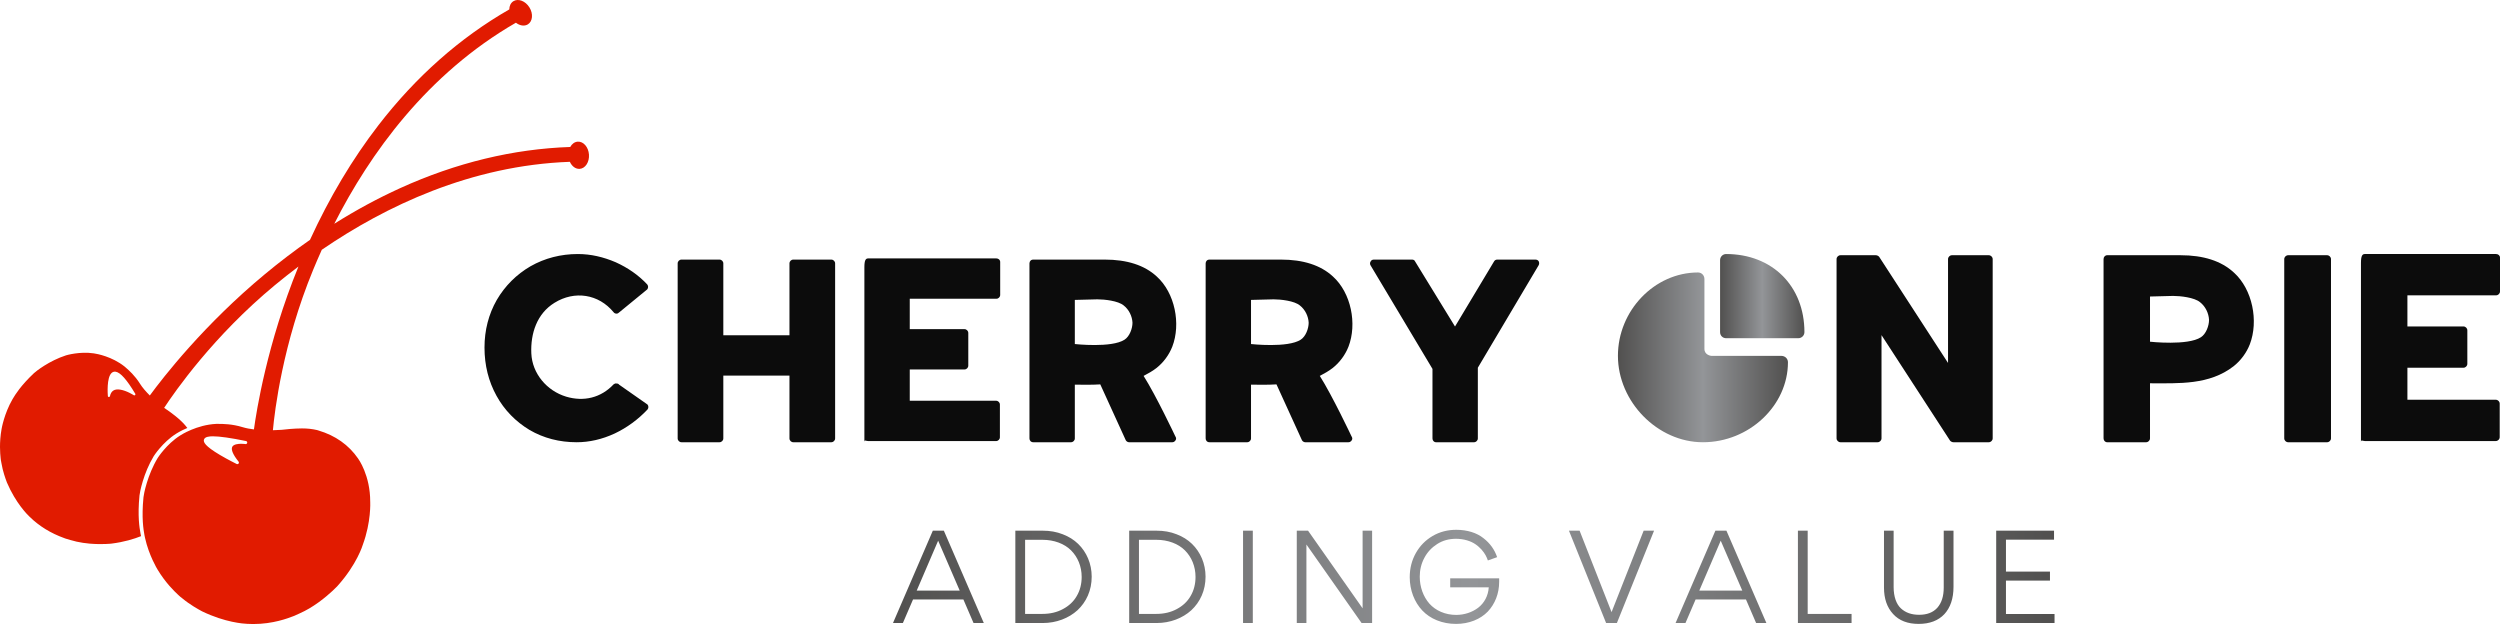
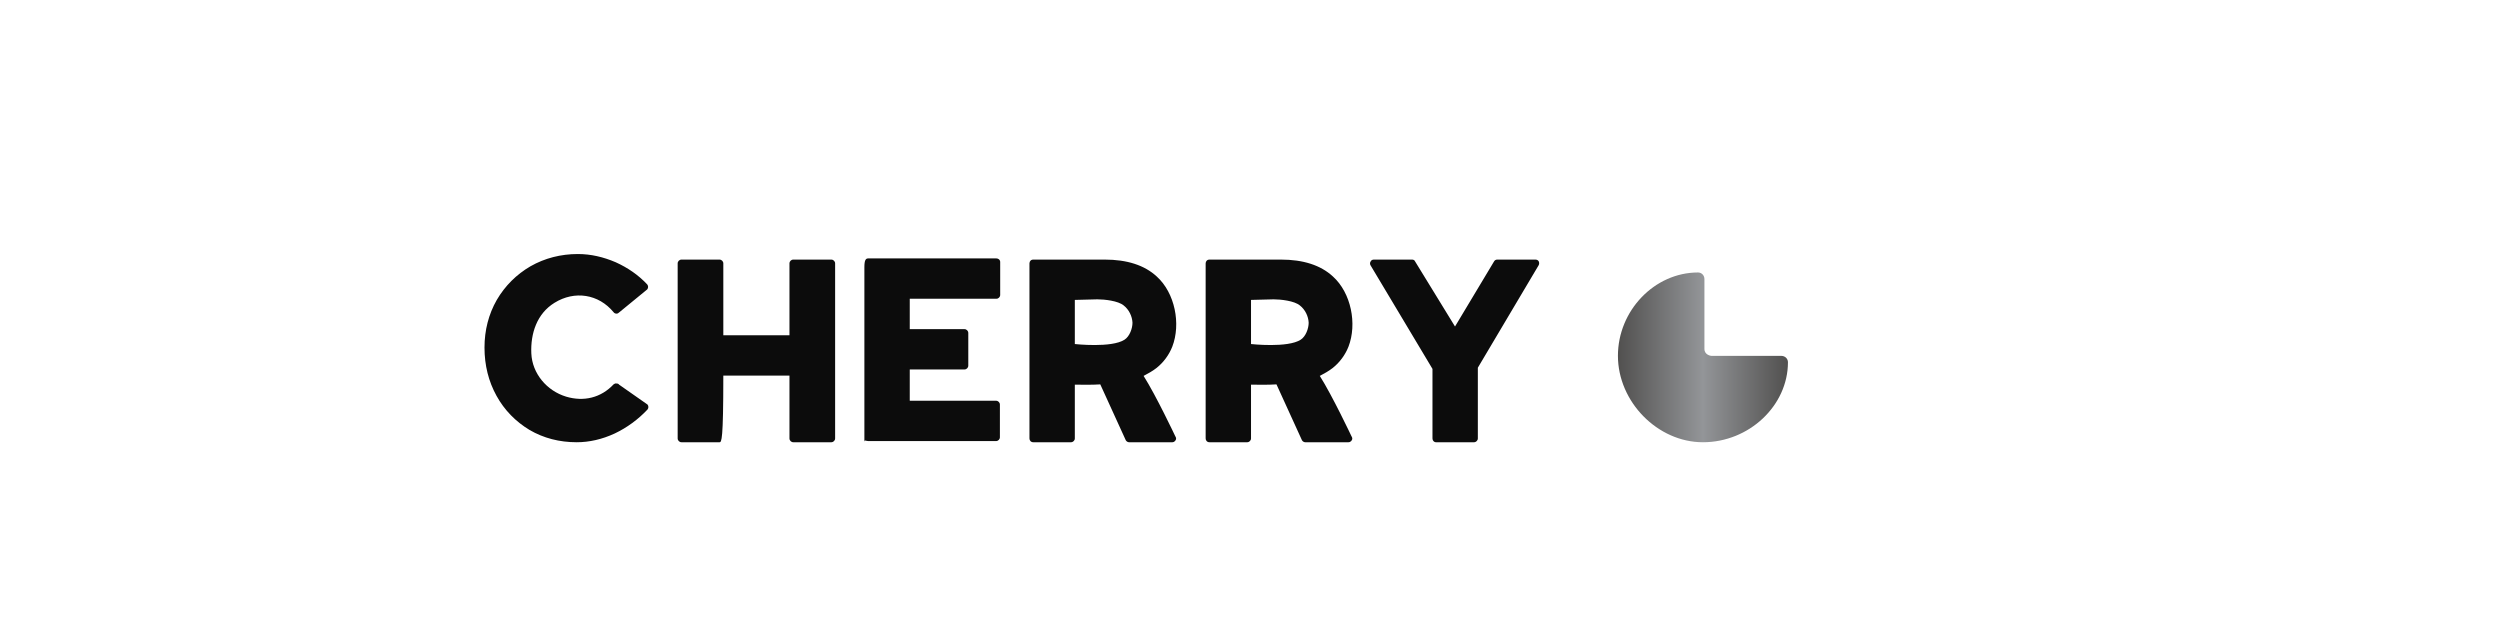
<svg xmlns="http://www.w3.org/2000/svg" width="601" height="151" viewBox="0 0 601 151" fill="none">
-   <path d="M141.587 37.159C141.46 35.353 140.252 33.962 138.886 34.057C138.131 34.105 137.489 34.598 137.084 35.333C123.39 35.797 109.639 39.123 96.193 45.233C90.86 47.656 85.57 50.517 80.358 53.794C88.919 36.934 102.659 17.784 124.024 5.459C124.946 6.175 126.063 6.371 126.899 5.857C128.061 5.138 128.229 3.308 127.267 1.77C126.307 0.234 124.586 -0.431 123.421 0.292C122.781 0.69 122.445 1.425 122.431 2.264C110.55 9.079 99.961 18.449 90.952 30.138C84.696 38.248 79.189 47.483 74.525 57.656C70.863 60.202 67.247 62.953 63.688 65.907C49.028 78.066 39.232 90.691 36.015 95.078C35.055 94.122 34.223 93.154 33.672 92.275C32.417 90.266 30.973 89.009 30.197 88.334C30.096 88.247 30.004 88.166 29.923 88.096C26.887 85.698 23.326 85.064 22.642 84.965C22.584 84.956 22.553 84.951 22.553 84.951L22.52 84.945C19.158 84.443 15.908 85.413 15.875 85.424C11.853 86.72 8.626 89.264 8.159 89.711C4.94 92.749 3.646 94.909 3.159 95.724C3.098 95.826 3.047 95.912 3.006 95.975C0.999 99.435 0.386 103.085 0.38 103.123C-0.218 106.452 0.047 109.082 0.134 109.947C0.144 110.049 0.152 110.129 0.158 110.189C0.174 110.411 0.233 110.835 0.326 111.233L0.329 111.26C0.666 113.324 1.363 115.187 1.593 115.799C1.632 115.898 1.659 115.973 1.675 116.018C3.798 120.966 6.589 123.735 7.127 124.239L7.142 124.253C9.415 126.477 12.206 128.194 15.442 129.358C15.6 129.415 15.686 129.445 15.743 129.47C16.154 129.608 16.553 129.725 16.93 129.824L16.946 129.827C17.909 130.121 18.889 130.339 19.937 130.496C20.445 130.573 20.977 130.636 21.564 130.69C24.575 130.94 26.773 130.687 26.794 130.684C29.841 130.304 32.253 129.553 33.912 128.89C33.868 128.698 33.829 128.512 33.79 128.317C33.78 128.234 33.759 128.12 33.735 127.985C33.545 126.926 33.044 124.104 33.535 119.097C33.602 118.363 34.474 113.765 36.96 109.655C36.981 109.623 39.065 106.341 42.349 104.261C42.37 104.248 43.393 103.57 45.036 102.884C43.857 101.315 42.597 100.319 40.964 99.096C40.484 98.786 39.978 98.427 39.463 98.043C42.047 94.114 51.324 80.775 66.046 68.582C67.828 67.105 69.732 65.596 71.745 64.078C64.181 82.614 61.621 98.993 61.047 103.232C60.109 103.118 59.178 102.95 58.352 102.698C55.769 101.906 53.588 101.903 52.416 101.903C52.263 101.903 52.124 101.903 52.001 101.902C49.658 102.01 47.547 102.668 45.992 103.318C44.349 104.005 43.324 104.683 43.304 104.698C40.02 106.776 37.938 110.057 37.917 110.09C35.429 114.202 34.559 118.798 34.492 119.532C34.001 124.539 34.502 127.361 34.692 128.422C34.716 128.555 34.737 128.671 34.749 128.753C34.786 128.948 34.825 129.136 34.869 129.325C35.799 133.524 37.816 136.823 37.837 136.857C39.813 140.162 42.008 142.223 42.73 142.904C42.815 142.982 42.882 143.045 42.927 143.089C43.111 143.27 43.479 143.593 43.859 143.869L43.878 143.884C45.714 145.41 47.705 146.488 48.358 146.844C48.469 146.902 48.549 146.947 48.596 146.974C54.12 149.645 58.589 149.943 59.429 149.972H59.451C59.925 150.002 60.405 150.017 60.879 150.017C65.635 150.017 69.224 148.626 70.402 148.173C70.582 148.099 70.678 148.065 70.744 148.045C71.199 147.859 71.632 147.663 72.029 147.463L72.045 147.454C73.605 146.761 75.026 145.927 76.656 144.752C79.434 142.726 81.131 140.866 81.148 140.851C85.832 135.639 87.196 131.035 87.21 130.987L87.217 130.964C89.251 125.447 89.005 120.723 89.002 120.676L89 120.646C89.02 114.227 86.129 110.294 86.099 110.255L86.092 110.241C83.835 106.969 80.623 104.695 76.545 103.487C76.402 103.445 76.3 103.412 76.223 103.387C75.02 103.112 73.897 102.992 72.583 102.992C71.621 102.992 70.623 103.057 69.682 103.127C68.447 103.294 67.024 103.397 65.606 103.426C66.027 98.871 67.944 82.652 75.278 64.872C75.923 63.307 76.618 61.693 77.36 60.046C92.678 49.568 113.188 39.762 136.995 38.901C137.473 39.964 138.371 40.66 139.351 40.594C140.71 40.504 141.715 38.967 141.587 37.159ZM32.479 94.987C32.392 95.067 32.262 95.081 32.163 95.014C32.147 95.002 30.445 93.897 28.876 93.663C27.498 93.454 26.699 93.973 26.43 95.25C26.403 95.371 26.291 95.457 26.163 95.448L26.143 95.447C26.026 95.43 25.936 95.334 25.927 95.216C25.891 94.767 25.605 90.799 26.824 89.662C27.096 89.41 27.434 89.305 27.8 89.359C28.945 89.531 30.491 91.269 32.525 94.674C32.582 94.773 32.563 94.903 32.479 94.987ZM59.43 106.455C59.394 106.654 59.206 106.788 59.007 106.756C59.007 106.756 58.541 106.684 57.964 106.684C57.3 106.684 56.136 106.782 55.82 107.443C55.502 108.109 56.045 109.364 57.352 110.975C57.462 111.113 57.462 111.303 57.354 111.441C57.282 111.533 57.174 111.579 57.064 111.579C57.008 111.579 56.953 111.569 56.9 111.546C56.881 111.534 54.857 110.544 52.904 109.388C49.215 107.202 48.892 106.285 49.018 105.732C49.193 104.974 50.34 104.889 51.187 104.889C52.799 104.889 55.476 105.27 59.14 106.026C59.337 106.068 59.466 106.26 59.43 106.455Z" fill="#E11B00" />
-   <path d="M234.038 149.774L231.598 144.11H219.493L217.053 149.774H214.675L224.25 127.577H226.902L236.508 149.774H234.038ZM230.714 141.979L225.53 129.982L220.377 141.979H230.714ZM244.088 149.774V127.577H250.705C252.412 127.577 253.998 127.851 255.461 128.429C256.925 128.977 258.175 129.769 259.182 130.743C261.225 132.723 262.444 135.524 262.444 138.63C262.444 140.243 262.139 141.766 261.529 143.166C260.92 144.567 260.066 145.724 259.029 146.699C256.925 148.617 253.937 149.774 250.705 149.774H244.088ZM246.436 129.769V147.582H250.613C252.473 147.582 254.12 147.186 255.522 146.424C256.956 145.663 258.084 144.628 258.846 143.288C259.639 141.949 260.035 140.396 260.035 138.691C260.035 136.163 259.09 133.91 257.474 132.296C255.888 130.713 253.419 129.769 250.613 129.769H246.436ZM271.458 149.774V127.577H278.075C279.782 127.577 281.368 127.851 282.831 128.429C284.295 128.977 285.545 129.769 286.551 130.743C288.594 132.723 289.814 135.524 289.814 138.63C289.814 140.243 289.509 141.766 288.899 143.166C288.289 144.567 287.436 145.724 286.399 146.699C284.295 148.617 281.307 149.774 278.075 149.774H271.458ZM273.806 129.769V147.582H277.983C279.843 147.582 281.49 147.186 282.892 146.424C284.325 145.663 285.454 144.628 286.216 143.288C287.009 141.949 287.405 140.396 287.405 138.691C287.405 136.163 286.46 133.91 284.844 132.296C283.258 130.713 280.788 129.769 277.983 129.769H273.806ZM298.828 149.774V127.577H301.175V149.774H298.828ZM327.57 127.577H329.856V149.774H327.326L314.062 130.896V149.774H311.744V127.577H314.458L327.57 146.242V127.577ZM359.91 133.941L357.684 134.732C357.409 133.941 357.043 133.118 356.159 132.114C355.732 131.657 355.244 131.2 354.695 130.835C353.598 130.074 351.89 129.525 350.03 129.525C348.353 129.525 346.859 129.921 345.517 130.774C344.176 131.626 343.139 132.723 342.407 134.123C341.675 135.493 341.309 136.985 341.309 138.63C341.309 141.126 342.163 143.441 343.627 145.115C345.121 146.79 347.438 147.825 350.061 147.825C352.043 147.825 353.933 147.186 355.366 146.09C356.799 144.993 357.775 143.227 357.897 141.187H348.628V139.025H360.398V139.878C360.398 142.679 359.391 145.207 357.653 147.033C355.885 148.86 353.171 149.987 350.03 149.987C346.707 149.987 343.81 148.769 341.919 146.759C340.029 144.75 338.9 141.888 338.9 138.751C338.9 136.65 339.388 134.702 340.364 132.966C341.34 131.231 342.682 129.86 344.389 128.856C346.097 127.851 348.018 127.364 350.091 127.364C352.713 127.364 355.031 128.094 356.616 129.373C358.233 130.622 359.3 132.144 359.91 133.941ZM397.635 127.577L388.7 149.774H386.109L377.174 127.577H379.736L387.42 147.155L395.134 127.577H397.635ZM422.169 149.774L419.729 144.11H407.624L405.185 149.774H402.806L412.381 127.577H415.034L424.639 149.774H422.169ZM418.845 141.979L413.661 129.982L408.508 141.979H418.845ZM432.219 149.774V127.577H434.567V147.582H445.117V149.774H432.219ZM467.273 127.577H469.621V141.096C469.621 143.897 468.858 146.09 467.425 147.642C465.962 149.195 463.888 149.987 461.235 149.987C458.613 149.987 456.54 149.195 455.106 147.612C453.643 146.029 452.911 143.928 452.911 141.248V127.577H455.228V141.126C455.228 143.471 455.899 145.267 456.997 146.272C458.125 147.307 459.558 147.795 461.357 147.795C463.248 147.795 464.712 147.247 465.748 146.09C466.755 144.932 467.273 143.349 467.273 141.248V127.577ZM479.884 149.774V127.577H493.789V129.739H482.232V137.412H492.813V139.574H482.232V147.612H493.911V149.774H479.884Z" fill="url(#paint0_linear_148_651)" />
-   <path d="M138.636 106.315C134.485 106.315 130.685 105.332 127.308 103.364C123.931 101.327 121.257 98.587 119.358 95.144C117.458 91.701 116.473 87.837 116.473 83.551C116.473 79.406 117.458 75.542 119.428 72.099C121.398 68.727 124.142 65.987 127.519 64.019C130.967 62.052 134.837 61.069 138.917 61.069C142.013 61.069 145.039 61.771 147.994 63.036C150.949 64.371 153.482 66.127 155.593 68.376C155.874 68.727 155.874 69.219 155.593 69.57L148.908 75.05C148.697 75.261 148.486 75.401 148.205 75.401C147.923 75.401 147.642 75.261 147.501 75.05C143.913 70.694 138.143 69.781 133.289 72.802C129.067 75.401 127.519 80.179 127.73 84.957C127.941 89.804 131.459 93.95 136.103 95.355C140.325 96.62 144.476 95.636 147.501 92.404C147.712 92.263 147.923 92.123 148.205 92.193C148.486 92.193 148.697 92.263 148.838 92.474L155.663 97.252C155.944 97.603 155.944 98.095 155.663 98.446C153.411 100.835 150.738 102.802 147.783 104.207C144.757 105.613 141.661 106.315 138.636 106.315ZM163.825 106.315C163.332 106.315 162.91 105.894 162.91 105.402V63.317C162.91 62.825 163.332 62.404 163.825 62.404H172.971C173.464 62.404 173.886 62.825 173.886 63.317V80.6H189.787V63.317C189.787 62.825 190.209 62.404 190.702 62.404H199.849C200.341 62.404 200.763 62.825 200.763 63.317V105.402C200.763 105.894 200.341 106.315 199.849 106.315H190.702C190.209 106.315 189.787 105.894 189.787 105.402V90.296H173.886V105.402C173.886 105.894 173.464 106.315 172.971 106.315H163.825ZM207.799 106.315V64.23C207.799 62.474 208.151 62.123 208.714 62.123H239.531C240.024 62.123 240.446 62.474 240.446 62.966V70.905C240.446 71.397 240.024 71.818 239.531 71.818H218.705V79.125H231.862C232.355 79.125 232.777 79.547 232.777 80.038V87.907C232.777 88.399 232.355 88.821 231.862 88.821H218.705V96.338H239.461C239.954 96.338 240.376 96.76 240.376 97.252V105.121C240.376 105.613 239.954 106.034 239.461 106.034H208.714C208.151 106.034 207.799 105.613 207.799 106.315ZM248.397 106.315C247.834 106.315 247.482 105.894 247.482 105.402V63.317C247.482 62.825 247.834 62.404 248.397 62.404H265.564C270.912 62.404 275.133 63.738 278.088 66.478C282.451 70.413 283.928 77.86 281.817 83.341C281.044 85.308 279.707 87.135 278.018 88.469C277.033 89.242 275.978 89.804 274.922 90.366C277.948 95.144 282.521 104.84 282.521 104.84C282.591 104.98 282.732 105.191 282.732 105.402C282.732 105.894 282.31 106.315 281.817 106.315H271.404C271.123 106.315 270.771 106.104 270.63 105.823L264.509 92.404C262.328 92.544 260.639 92.474 258.388 92.474V105.402C258.388 105.894 257.966 106.315 257.473 106.315H248.397ZM258.388 82.708C258.388 82.708 267.253 83.692 270.349 81.654C271.545 80.882 272.249 78.984 272.249 77.579C272.178 76.034 271.404 74.418 270.138 73.434C268.801 72.31 265.494 71.959 263.805 71.959L258.388 72.099V82.708ZM290.753 106.315C290.19 106.315 289.838 105.894 289.838 105.402V63.317C289.838 62.825 290.19 62.404 290.753 62.404H307.921C313.268 62.404 317.49 63.738 320.445 66.478C324.807 70.413 326.285 77.86 324.174 83.341C323.4 85.308 322.063 87.135 320.374 88.469C319.389 89.242 318.334 89.804 317.279 90.366C320.304 95.144 324.877 104.84 324.877 104.84C324.948 104.98 325.089 105.191 325.089 105.402C325.089 105.894 324.666 106.315 324.174 106.315H313.761C313.479 106.315 313.127 106.104 312.987 105.823L306.865 92.404C304.684 92.544 302.996 92.474 300.744 92.474V105.402C300.744 105.894 300.322 106.315 299.829 106.315H290.753ZM300.744 82.708C300.744 82.708 309.609 83.692 312.705 81.654C313.901 80.882 314.605 78.984 314.605 77.579C314.535 76.034 313.761 74.418 312.494 73.434C311.157 72.31 307.85 71.959 306.162 71.959L300.744 72.099V82.708ZM345.211 106.315C344.719 106.315 344.367 105.894 344.367 105.402V88.68L329.451 63.738C329.31 63.457 329.31 63.106 329.521 62.825C329.662 62.544 329.943 62.404 330.295 62.404H339.442C339.794 62.404 340.075 62.544 340.216 62.895L349.785 78.493L359.142 62.895C359.283 62.614 359.565 62.404 359.916 62.404H369.134C369.415 62.404 369.767 62.544 369.907 62.825C370.048 63.106 370.048 63.457 369.907 63.738L355.273 88.399V105.402C355.273 105.894 354.851 106.315 354.358 106.315H345.211Z" fill="#0C0C0C" />
+   <path d="M138.636 106.315C134.485 106.315 130.685 105.332 127.308 103.364C123.931 101.327 121.257 98.587 119.358 95.144C117.458 91.701 116.473 87.837 116.473 83.551C116.473 79.406 117.458 75.542 119.428 72.099C121.398 68.727 124.142 65.987 127.519 64.019C130.967 62.052 134.837 61.069 138.917 61.069C142.013 61.069 145.039 61.771 147.994 63.036C150.949 64.371 153.482 66.127 155.593 68.376C155.874 68.727 155.874 69.219 155.593 69.57L148.908 75.05C148.697 75.261 148.486 75.401 148.205 75.401C147.923 75.401 147.642 75.261 147.501 75.05C143.913 70.694 138.143 69.781 133.289 72.802C129.067 75.401 127.519 80.179 127.73 84.957C127.941 89.804 131.459 93.95 136.103 95.355C140.325 96.62 144.476 95.636 147.501 92.404C147.712 92.263 147.923 92.123 148.205 92.193C148.486 92.193 148.697 92.263 148.838 92.474L155.663 97.252C155.944 97.603 155.944 98.095 155.663 98.446C153.411 100.835 150.738 102.802 147.783 104.207C144.757 105.613 141.661 106.315 138.636 106.315ZM163.825 106.315C163.332 106.315 162.91 105.894 162.91 105.402V63.317C162.91 62.825 163.332 62.404 163.825 62.404H172.971C173.464 62.404 173.886 62.825 173.886 63.317V80.6H189.787V63.317C189.787 62.825 190.209 62.404 190.702 62.404H199.849C200.341 62.404 200.763 62.825 200.763 63.317V105.402C200.763 105.894 200.341 106.315 199.849 106.315H190.702C190.209 106.315 189.787 105.894 189.787 105.402V90.296H173.886C173.886 105.894 173.464 106.315 172.971 106.315H163.825ZM207.799 106.315V64.23C207.799 62.474 208.151 62.123 208.714 62.123H239.531C240.024 62.123 240.446 62.474 240.446 62.966V70.905C240.446 71.397 240.024 71.818 239.531 71.818H218.705V79.125H231.862C232.355 79.125 232.777 79.547 232.777 80.038V87.907C232.777 88.399 232.355 88.821 231.862 88.821H218.705V96.338H239.461C239.954 96.338 240.376 96.76 240.376 97.252V105.121C240.376 105.613 239.954 106.034 239.461 106.034H208.714C208.151 106.034 207.799 105.613 207.799 106.315ZM248.397 106.315C247.834 106.315 247.482 105.894 247.482 105.402V63.317C247.482 62.825 247.834 62.404 248.397 62.404H265.564C270.912 62.404 275.133 63.738 278.088 66.478C282.451 70.413 283.928 77.86 281.817 83.341C281.044 85.308 279.707 87.135 278.018 88.469C277.033 89.242 275.978 89.804 274.922 90.366C277.948 95.144 282.521 104.84 282.521 104.84C282.591 104.98 282.732 105.191 282.732 105.402C282.732 105.894 282.31 106.315 281.817 106.315H271.404C271.123 106.315 270.771 106.104 270.63 105.823L264.509 92.404C262.328 92.544 260.639 92.474 258.388 92.474V105.402C258.388 105.894 257.966 106.315 257.473 106.315H248.397ZM258.388 82.708C258.388 82.708 267.253 83.692 270.349 81.654C271.545 80.882 272.249 78.984 272.249 77.579C272.178 76.034 271.404 74.418 270.138 73.434C268.801 72.31 265.494 71.959 263.805 71.959L258.388 72.099V82.708ZM290.753 106.315C290.19 106.315 289.838 105.894 289.838 105.402V63.317C289.838 62.825 290.19 62.404 290.753 62.404H307.921C313.268 62.404 317.49 63.738 320.445 66.478C324.807 70.413 326.285 77.86 324.174 83.341C323.4 85.308 322.063 87.135 320.374 88.469C319.389 89.242 318.334 89.804 317.279 90.366C320.304 95.144 324.877 104.84 324.877 104.84C324.948 104.98 325.089 105.191 325.089 105.402C325.089 105.894 324.666 106.315 324.174 106.315H313.761C313.479 106.315 313.127 106.104 312.987 105.823L306.865 92.404C304.684 92.544 302.996 92.474 300.744 92.474V105.402C300.744 105.894 300.322 106.315 299.829 106.315H290.753ZM300.744 82.708C300.744 82.708 309.609 83.692 312.705 81.654C313.901 80.882 314.605 78.984 314.605 77.579C314.535 76.034 313.761 74.418 312.494 73.434C311.157 72.31 307.85 71.959 306.162 71.959L300.744 72.099V82.708ZM345.211 106.315C344.719 106.315 344.367 105.894 344.367 105.402V88.68L329.451 63.738C329.31 63.457 329.31 63.106 329.521 62.825C329.662 62.544 329.943 62.404 330.295 62.404H339.442C339.794 62.404 340.075 62.544 340.216 62.895L349.785 78.493L359.142 62.895C359.283 62.614 359.565 62.404 359.916 62.404H369.134C369.415 62.404 369.767 62.544 369.907 62.825C370.048 63.106 370.048 63.457 369.907 63.738L355.273 88.399V105.402C355.273 105.894 354.851 106.315 354.358 106.315H345.211Z" fill="#0C0C0C" />
  <path d="M409.384 106.315C398.497 106.315 388.95 96.604 388.95 85.533C388.95 74.675 397.741 65.502 408.208 65.502C409.082 65.502 409.743 66.21 409.743 67.084C409.743 67.084 409.743 82.347 409.743 83.879C409.743 85.411 411.418 85.552 411.418 85.552H428.238C429.114 85.552 429.822 86.214 429.822 87.086C429.821 97.535 420.462 106.315 409.384 106.315Z" fill="url(#paint1_linear_148_651)" />
-   <path d="M432.3 81.307H414.96C414.143 81.307 413.508 80.672 413.508 79.858V62.542C413.508 61.729 414.156 61.069 414.972 61.069C426.051 61.069 433.783 68.782 433.783 79.845C433.783 80.661 433.115 81.307 432.3 81.307Z" fill="url(#paint2_linear_148_651)" />
-   <path d="M442.446 106.315C441.942 106.315 441.51 105.884 441.51 105.38V62.291C441.51 61.788 441.942 61.356 442.446 61.356H450.946C451.235 61.356 451.523 61.5 451.739 61.716L468.307 87.253V62.291C468.307 61.788 468.74 61.356 469.244 61.356H478.104C478.609 61.356 479.041 61.788 479.041 62.291V105.38C479.041 105.884 478.609 106.315 478.104 106.315H469.604C469.316 106.315 469.028 106.171 468.812 105.955L452.315 80.563V105.38C452.315 105.884 451.883 106.315 451.379 106.315H442.446ZM506.559 106.315C506.055 106.315 505.695 105.884 505.695 105.38V62.291C505.695 61.788 506.055 61.356 506.559 61.356H524.208C529.683 61.356 534.005 62.723 537.031 65.528C541.497 69.557 543.01 77.182 540.849 82.793C540.057 84.807 538.688 86.677 536.959 88.044C531.124 92.576 523.848 92.144 516.861 92.144V105.38C516.861 105.884 516.428 106.315 515.924 106.315H506.559ZM516.861 82.145C516.861 82.145 525.937 83.152 529.107 81.066C530.332 80.275 531.052 78.333 531.052 76.894C530.98 75.311 530.187 73.657 528.891 72.65C527.522 71.499 524.136 71.139 522.407 71.139L516.861 71.283V82.145ZM550.07 106.315C549.566 106.315 549.133 105.884 549.133 105.38V62.291C549.133 61.788 549.566 61.356 550.07 61.356H559.435C559.939 61.356 560.371 61.788 560.371 62.291V105.38C560.371 105.884 559.939 106.315 559.435 106.315H550.07ZM567.575 106.315V63.227C567.575 61.428 567.935 61.069 568.511 61.069H600.064C600.568 61.069 601 61.428 601 61.932V70.06C601 70.564 600.568 70.996 600.064 70.996H578.741V78.477H592.212C592.716 78.477 593.148 78.908 593.148 79.412V87.468C593.148 87.972 592.716 88.404 592.212 88.404H578.741V96.1H599.992C600.496 96.1 600.928 96.532 600.928 97.036V105.092C600.928 105.596 600.496 106.027 599.992 106.027H568.511C567.935 106.027 567.575 105.596 567.575 106.315Z" fill="#0C0C0C" />
  <defs>
    <linearGradient id="paint0_linear_148_651" x1="214.675" y1="127.364" x2="493.911" y2="127.364" gradientUnits="userSpaceOnUse">
      <stop stop-color="#51504F" />
      <stop offset="0.5" stop-color="#939598" />
      <stop offset="1" stop-color="#51504F" />
    </linearGradient>
    <linearGradient id="paint1_linear_148_651" x1="388.95" y1="65.502" x2="429.822" y2="65.502" gradientUnits="userSpaceOnUse">
      <stop stop-color="#51504F" />
      <stop offset="0.5" stop-color="#939598" />
      <stop offset="1" stop-color="#51504F" />
    </linearGradient>
    <linearGradient id="paint2_linear_148_651" x1="413.508" y1="61.069" x2="433.783" y2="61.069" gradientUnits="userSpaceOnUse">
      <stop stop-color="#51504F" />
      <stop offset="0.5" stop-color="#939598" />
      <stop offset="1" stop-color="#51504F" />
    </linearGradient>
  </defs>
</svg>